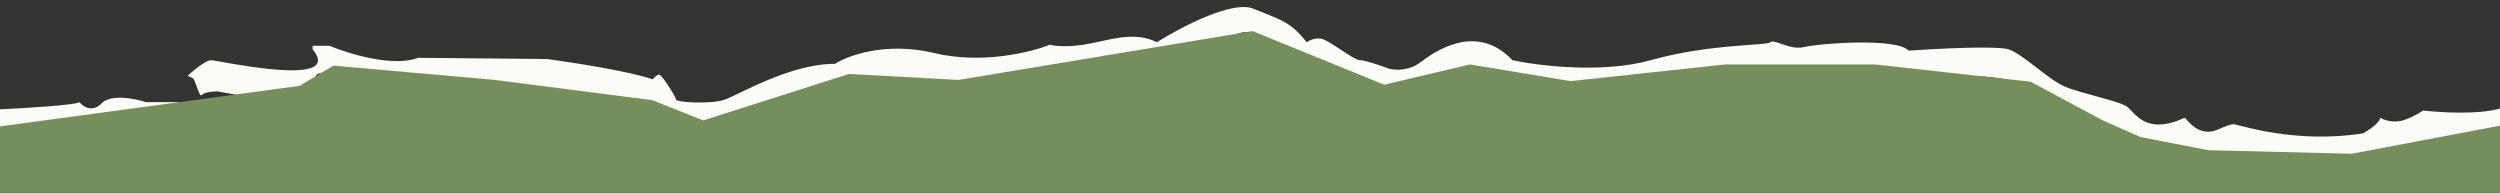
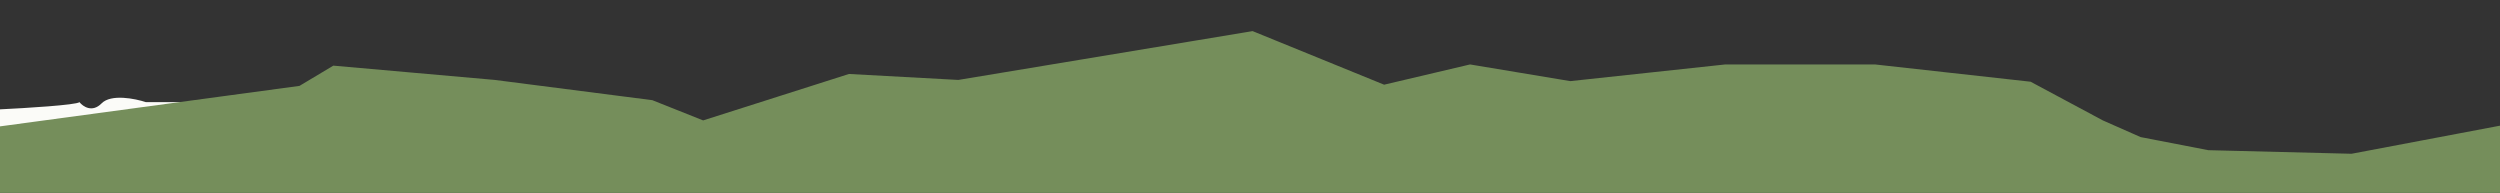
<svg xmlns="http://www.w3.org/2000/svg" width="700" height="54" viewBox="0 0 700 54" fill="none">
  <rect x="0" y="0" width="700" height="54" fill="#333333" stroke="none" />
  <g clip-path="url(#clip0_195_1723)">
    <path d="M1384.68 23.571L1400 24.578V32.966L1384.68 32.63C1380.67 27.262 1370.09 25.919 1366.44 25.919C1362.79 25.919 1358.78 29.946 1357.69 30.617C1356.59 31.288 1342.73 31.288 1337.26 30.617C1331.79 29.946 1329.96 25.584 1329.23 25.584C1328.5 25.584 1317.93 26.927 1315.74 27.262C1313.99 27.531 1309.17 25.808 1306.98 24.913C1305.23 19.813 1300.66 20.327 1298.59 21.222C1285.46 23.571 1282.91 20.215 1277.8 14.175C1272.69 8.135 1269.78 9.142 1269.41 9.142C1264.16 12.095 1256.28 14.399 1253 15.182C1243.51 16.189 1243.51 4.444 1234.39 3.438C1231.64 3.134 1226.98 7.352 1224.91 9.813C1224.54 7.464 1215.42 -0.253 1210.68 2.431C1206.89 4.579 1199.37 8.024 1196.09 9.478C1194.27 4.109 1188.43 0.753 1185.51 0.753C1182.6 0.753 1176.03 6.458 1176.03 8.471C1176.03 10.484 1170.92 15.853 1170.92 14.847C1170.92 14.041 1167.27 13.169 1165.45 12.833C1165.45 12.498 1164.28 12.229 1159.61 13.84C1155.24 14.511 1145.02 6.458 1142.11 6.458C1139.77 6.458 1137.48 7.8 1136.63 8.471C1132.84 2.565 1129.7 3.549 1128.61 4.78C1128.12 5.563 1125.76 7.599 1120.22 9.478C1113.29 11.827 1114.38 3.438 1112.56 4.78C1110.73 6.122 1102.34 9.813 1095.78 11.827C1089.21 13.84 1084.47 9.478 1075.72 8.471C1066.96 7.464 1056.75 14.175 1050.18 15.853C1043.62 17.531 1030.48 12.833 1022.46 11.827C1014.43 10.82 1010.79 13.504 1010.06 12.833C1009.47 12.296 1005.44 9.254 1003.49 7.8C1011.37 2.431 1038.63 5.563 1051.28 7.8C1057.99 3.773 1074.99 2.095 1082.65 1.76C1092.57 7.934 1106.72 1.648 1112.56 -2.267C1115.77 4.444 1122.89 1.201 1126.06 -1.26C1132.48 -5.824 1135.3 -1.148 1135.9 1.76C1139.11 -1.998 1142.11 -1.148 1143.2 -0.253C1155.6 5.451 1159.98 7.8 1162.17 6.458C1164.36 5.115 1166.18 5.451 1167.27 5.451C1168.15 5.451 1170.07 7.017 1170.92 7.8C1171.53 7.912 1172.89 7.599 1173.48 5.451C1174.06 3.303 1178.83 -2.155 1181.14 -4.616C1186.97 -9.179 1193.54 -1.372 1196.09 3.102L1202.66 -0.253C1209.95 -4.549 1213.72 -4.951 1214.7 -4.616C1217.91 -4.884 1223.08 0.418 1225.27 3.102C1230.02 -2.602 1238.77 -6.965 1244.24 3.102C1249.71 13.169 1264.3 3.102 1265.76 3.102C1271.02 -0.119 1273.55 1.76 1274.15 3.102C1285.83 14.108 1291.91 14.847 1293.49 13.84C1306.03 11.155 1307.71 14.958 1306.98 17.195L1316.47 18.873C1318.22 18.068 1325.71 17.419 1329.23 17.195C1335.36 24.712 1351 23.235 1358.05 21.558C1368.26 13.236 1380.06 19.433 1384.68 23.571Z" fill="#FBFBF8" />
-     <path d="M1019.91 32.63C1020.27 31.959 1015.89 26.926 1015.89 26.59C1005.68 31.959 993.399 33.301 988.536 33.301C976.571 40.012 967.744 36.097 964.825 33.301C953.153 38.67 952.058 29.946 933.82 30.952C919.229 27.462 907.313 29.722 903.179 31.288C897.926 25.554 888.831 26.214 884.94 27.261C861.303 38.267 852.718 35.65 851.381 32.965C844.085 36.321 837.52 24.912 832.777 23.57C828.035 22.228 825.847 28.268 825.482 28.268C825.117 28.268 820.375 26.59 813.08 25.248C807.243 24.174 793.868 26.814 787.91 28.268C780.031 25.852 757.148 27.261 746.691 28.268C738.301 25.583 744.138 24.912 723.71 29.274C703.283 33.637 707.66 27.932 700.365 30.281C694.528 32.16 683.342 31.512 678.478 30.952C677.141 31.847 673.882 33.704 671.548 33.972C669.213 34.241 667.17 33.413 666.441 32.966C666.441 34.308 663.279 36.433 661.699 37.328C643.095 40.348 627.045 34.979 626.316 34.979C625.586 34.979 626.316 33.972 620.844 36.321C615.373 38.67 612.09 32.966 611.725 32.966C600.782 37.999 597.863 31.623 595.675 29.946C593.486 28.268 582.908 26.255 578.166 24.241C573.424 22.228 566.493 15.181 562.48 13.839C559.27 12.765 542.418 13.615 534.393 14.174C531.11 10.483 509.224 12.161 505.211 13.168C501.199 14.174 496.821 10.819 495.727 11.825C494.633 12.832 478.947 12.161 462.168 16.859C448.744 20.617 430.797 18.425 423.502 16.859C413.288 6.121 401.615 14.51 397.603 17.53C394.393 19.946 390.429 19.655 388.848 19.208C386.781 18.425 382.282 16.859 380.823 16.859C378.999 16.859 372.069 11.154 369.88 10.819C368.129 10.55 366.476 11.378 365.868 11.825C361.126 5.785 358.207 5.45 350.912 2.43C345.076 0.014 330.485 7.687 323.919 11.825C317.353 8.47 310.057 11.49 303.491 12.497C298.239 13.302 294.98 12.832 294.007 12.497C288.779 14.622 274.966 18.067 261.542 14.846C248.119 11.624 237.467 15.517 233.82 17.866C221.053 17.866 206.826 26.59 202.814 27.932C198.801 29.274 189.317 28.603 189.317 27.932C189.317 27.261 185.305 20.886 184.575 20.886C183.992 20.886 183.116 21.78 182.751 22.228C176.915 20.08 160.622 17.53 153.205 16.523L117.092 16.188C110.089 18.872 97.638 15.069 92.288 12.832H87.546V13.839C96.665 24.912 60.917 16.859 59.093 16.859C57.634 16.859 54.108 19.767 52.527 21.221L53.986 21.892C54.716 22.228 55.81 27.597 56.54 26.59C57.123 25.785 59.701 25.583 60.917 25.583C92.288 31.623 88.64 26.59 88.64 24.912C88.64 23.235 87.546 20.886 89.369 20.55C90.829 20.282 103.352 23.57 109.432 25.248C111.621 24.577 116.654 23.57 119.281 24.912C122.564 26.59 152.475 23.57 153.934 24.912C155.393 26.255 173.267 27.932 177.645 28.939C181.146 29.744 182.751 30.84 183.116 31.288C183.238 30.84 183.7 29.878 184.575 29.61C185.67 29.274 187.493 34.308 189.317 37.328C190.776 39.744 199.166 38.335 203.179 37.328C209.015 31.959 232.725 26.255 234.549 25.583C236.373 24.912 240.021 20.55 246.587 21.892C253.153 23.235 274.674 23.57 276.863 23.906C279.052 24.241 290.724 20.886 295.102 19.879C299.479 18.872 296.196 19.543 301.667 20.886C307.139 22.228 310.787 18.201 314.799 17.866C318.009 17.597 322.216 19.096 323.919 19.879C334.862 11.825 338.51 12.832 346.535 9.477C354.56 6.121 365.868 20.55 365.868 20.215C365.868 19.879 369.88 18.872 372.069 19.208C374.257 19.543 380.094 24.577 380.823 24.912C381.553 25.248 381.553 24.912 386.295 27.261C390.089 29.14 393.469 28.044 394.685 27.261C397.36 25.136 404.096 20.55 409.64 19.208C416.571 17.53 421.313 23.235 423.502 24.912C425.69 26.59 436.998 26.255 437.728 26.255C446.191 28.671 454.386 27.261 457.426 26.255C467.056 23.57 488.188 20.886 497.551 19.879C499.375 23.235 520.167 17.866 528.192 19.879C534.612 21.49 536.946 22.34 537.311 22.563C548.254 20.215 559.562 21.557 563.21 22.563C566.858 23.57 574.518 34.308 578.166 33.637C581.084 33.1 591.784 37.887 596.769 40.348C602.605 49.072 607.712 44.039 608.442 44.375C609.171 44.71 611.36 42.026 612.09 43.368C612.819 44.71 616.467 46.724 619.385 46.052C622.303 45.381 625.586 45.381 626.316 45.381C631.787 48.736 650.026 47.394 654.403 47.394H661.334C663.96 47.394 665.833 44.262 666.441 42.697C668.484 46.186 674.831 42.585 677.749 40.348C681.542 42.495 688.084 41.242 690.881 40.348C693.92 39.676 701.313 38.737 706.566 40.348C713.132 42.361 721.157 39.341 723.71 38.334C726.264 37.328 737.207 35.314 742.314 35.65C747.421 35.985 745.961 38.67 747.785 37.663C749.609 36.656 778.426 36.656 783.168 37.663C786.962 38.468 792.774 37.328 795.206 36.656C809.213 32.361 821.469 35.538 825.847 37.663C827.014 34.71 829.738 33.301 830.954 32.965C834.601 30.952 841.897 39.341 844.45 42.025C847.004 44.71 848.463 43.703 849.192 43.032C849.776 42.495 851.624 42.808 852.475 43.032C859.406 48.401 877.28 40.348 885.67 36.321C894.059 32.294 902.084 40.348 903.179 40.348C904.273 40.348 911.933 37.328 914.487 37.663C916.529 37.932 928.226 39.565 933.82 40.348C935.036 39.453 939.802 38.603 949.14 42.361C958.478 46.119 963.002 44.151 964.096 42.697C968.765 46.993 973.58 47.395 975.404 47.059C979.052 48.401 988.171 42.697 989.265 42.697C998.02 44.711 1019.54 33.301 1019.91 32.63Z" fill="#FBFBF8" />
    <path d="M52.527 29.946C51.798 28.939 53.257 28.939 53.622 28.603H40.855C37.815 27.597 31.079 26.255 28.452 28.939C25.826 31.623 23.224 29.834 22.251 28.603C21.376 29.409 7.052 30.281 -5.23329e-05 30.617V40.012C1.824 41.019 22.251 37.328 22.981 38.335C23.564 39.14 24.683 39.565 25.169 39.677C26.385 38.894 29.401 37.194 31.735 36.657C34.653 35.986 38.301 36.657 40.125 37.663C41.949 38.67 55.081 37.663 56.175 36.657C57.269 35.65 55.081 34.308 53.622 31.288C52.163 28.268 53.257 30.952 52.527 29.946Z" fill="#FBFBF8" />
    <path fill-rule="evenodd" clip-rule="evenodd" d="M1400 27.049V374.153H0V35.384L83.854 24.048L93.333 18.379L138.542 22.38L182.656 28.049L196.875 33.717L237.708 20.713L268.333 22.38L350.729 8.71L387.552 23.714L411.615 18.046L439.688 22.714L483.073 18.046H525L568.568 22.881L588.802 33.717L599.375 38.385L618.333 42.053L658.438 43.053L700.729 35.051L788.138 34.051L831.615 29.049L851.667 39.386L877.917 34.051L962.865 39.386L1000.42 37.385L1016.82 30.049L1009.53 11.71L1042.71 12.044L1062.94 8.209L1091.56 9.043L1113.07 3.708H1130.57L1145.16 5.709L1164.48 11.377H1171.04L1184.9 0.04L1195.83 5.709L1216.61 2.041L1224.64 6.376L1234.11 2.041L1248.33 11.377L1262.46 8.293L1273.85 9.043L1285.89 16.712L1304.11 20.38L1351.51 26.715L1374.48 24.048L1400 27.049ZM0 721.259V374.154H1400V712.924L1316.15 724.26L1306.67 729.929L1261.46 725.928L1217.34 720.259L1203.12 714.591L1162.29 727.595L1131.67 725.928L1049.27 739.598L1012.45 724.594L988.385 730.262L960.312 725.594L916.927 730.262H875L831.432 725.427L811.198 714.591L800.625 709.923L781.667 706.255L741.562 705.255L699.271 713.257L611.862 714.257L568.385 719.259L548.333 708.922L522.083 714.257L437.135 708.922L399.583 710.923L383.177 718.259L390.469 736.597L357.292 736.264L337.057 740.099L308.438 739.265L286.927 744.6H269.427L254.844 742.599L235.521 736.931H228.958L215.104 748.268L204.167 742.599L183.385 746.267L175.365 741.932L165.885 746.267L151.667 736.931L137.539 740.015L126.146 739.265L114.115 731.596L95.885 727.928L48.49 721.593L25.521 724.26L0 721.259Z" fill="#758E5B" />
  </g>
  <defs>
    <clipPath id="clip0_195_1723">
      <rect width="1400" height="292" fill="white" transform="translate(0 -69)" />
    </clipPath>
  </defs>
</svg>